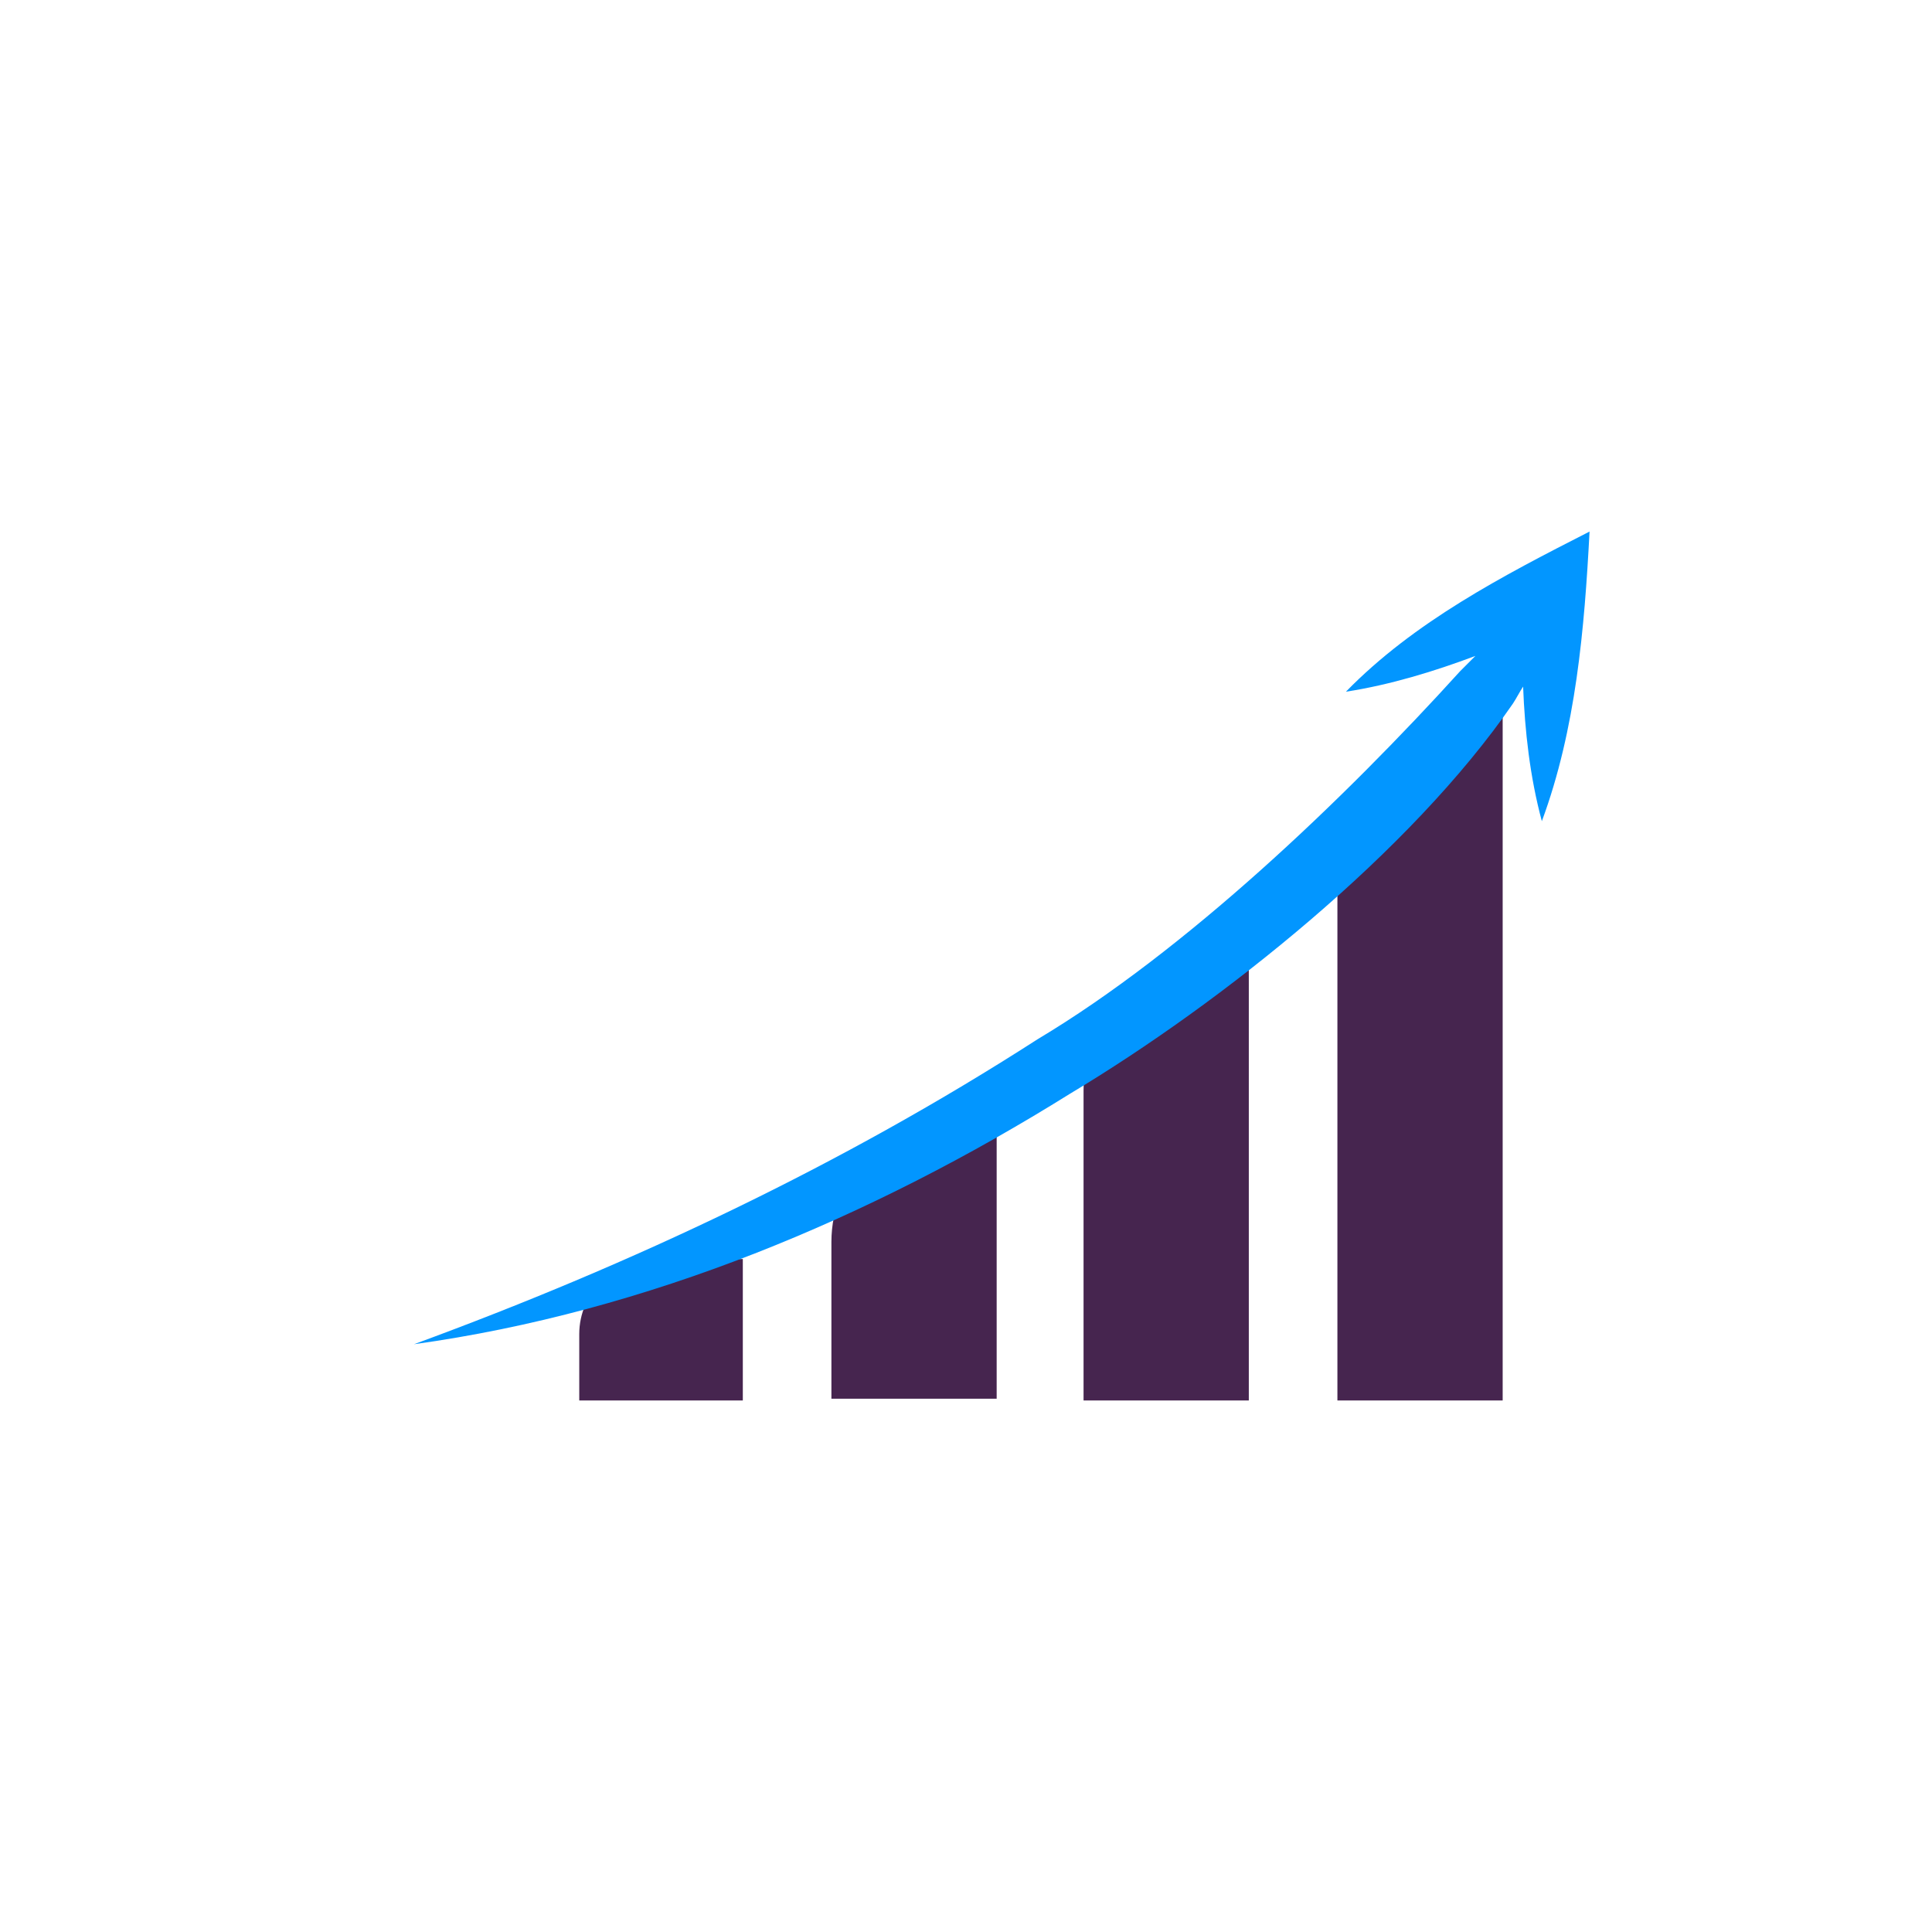
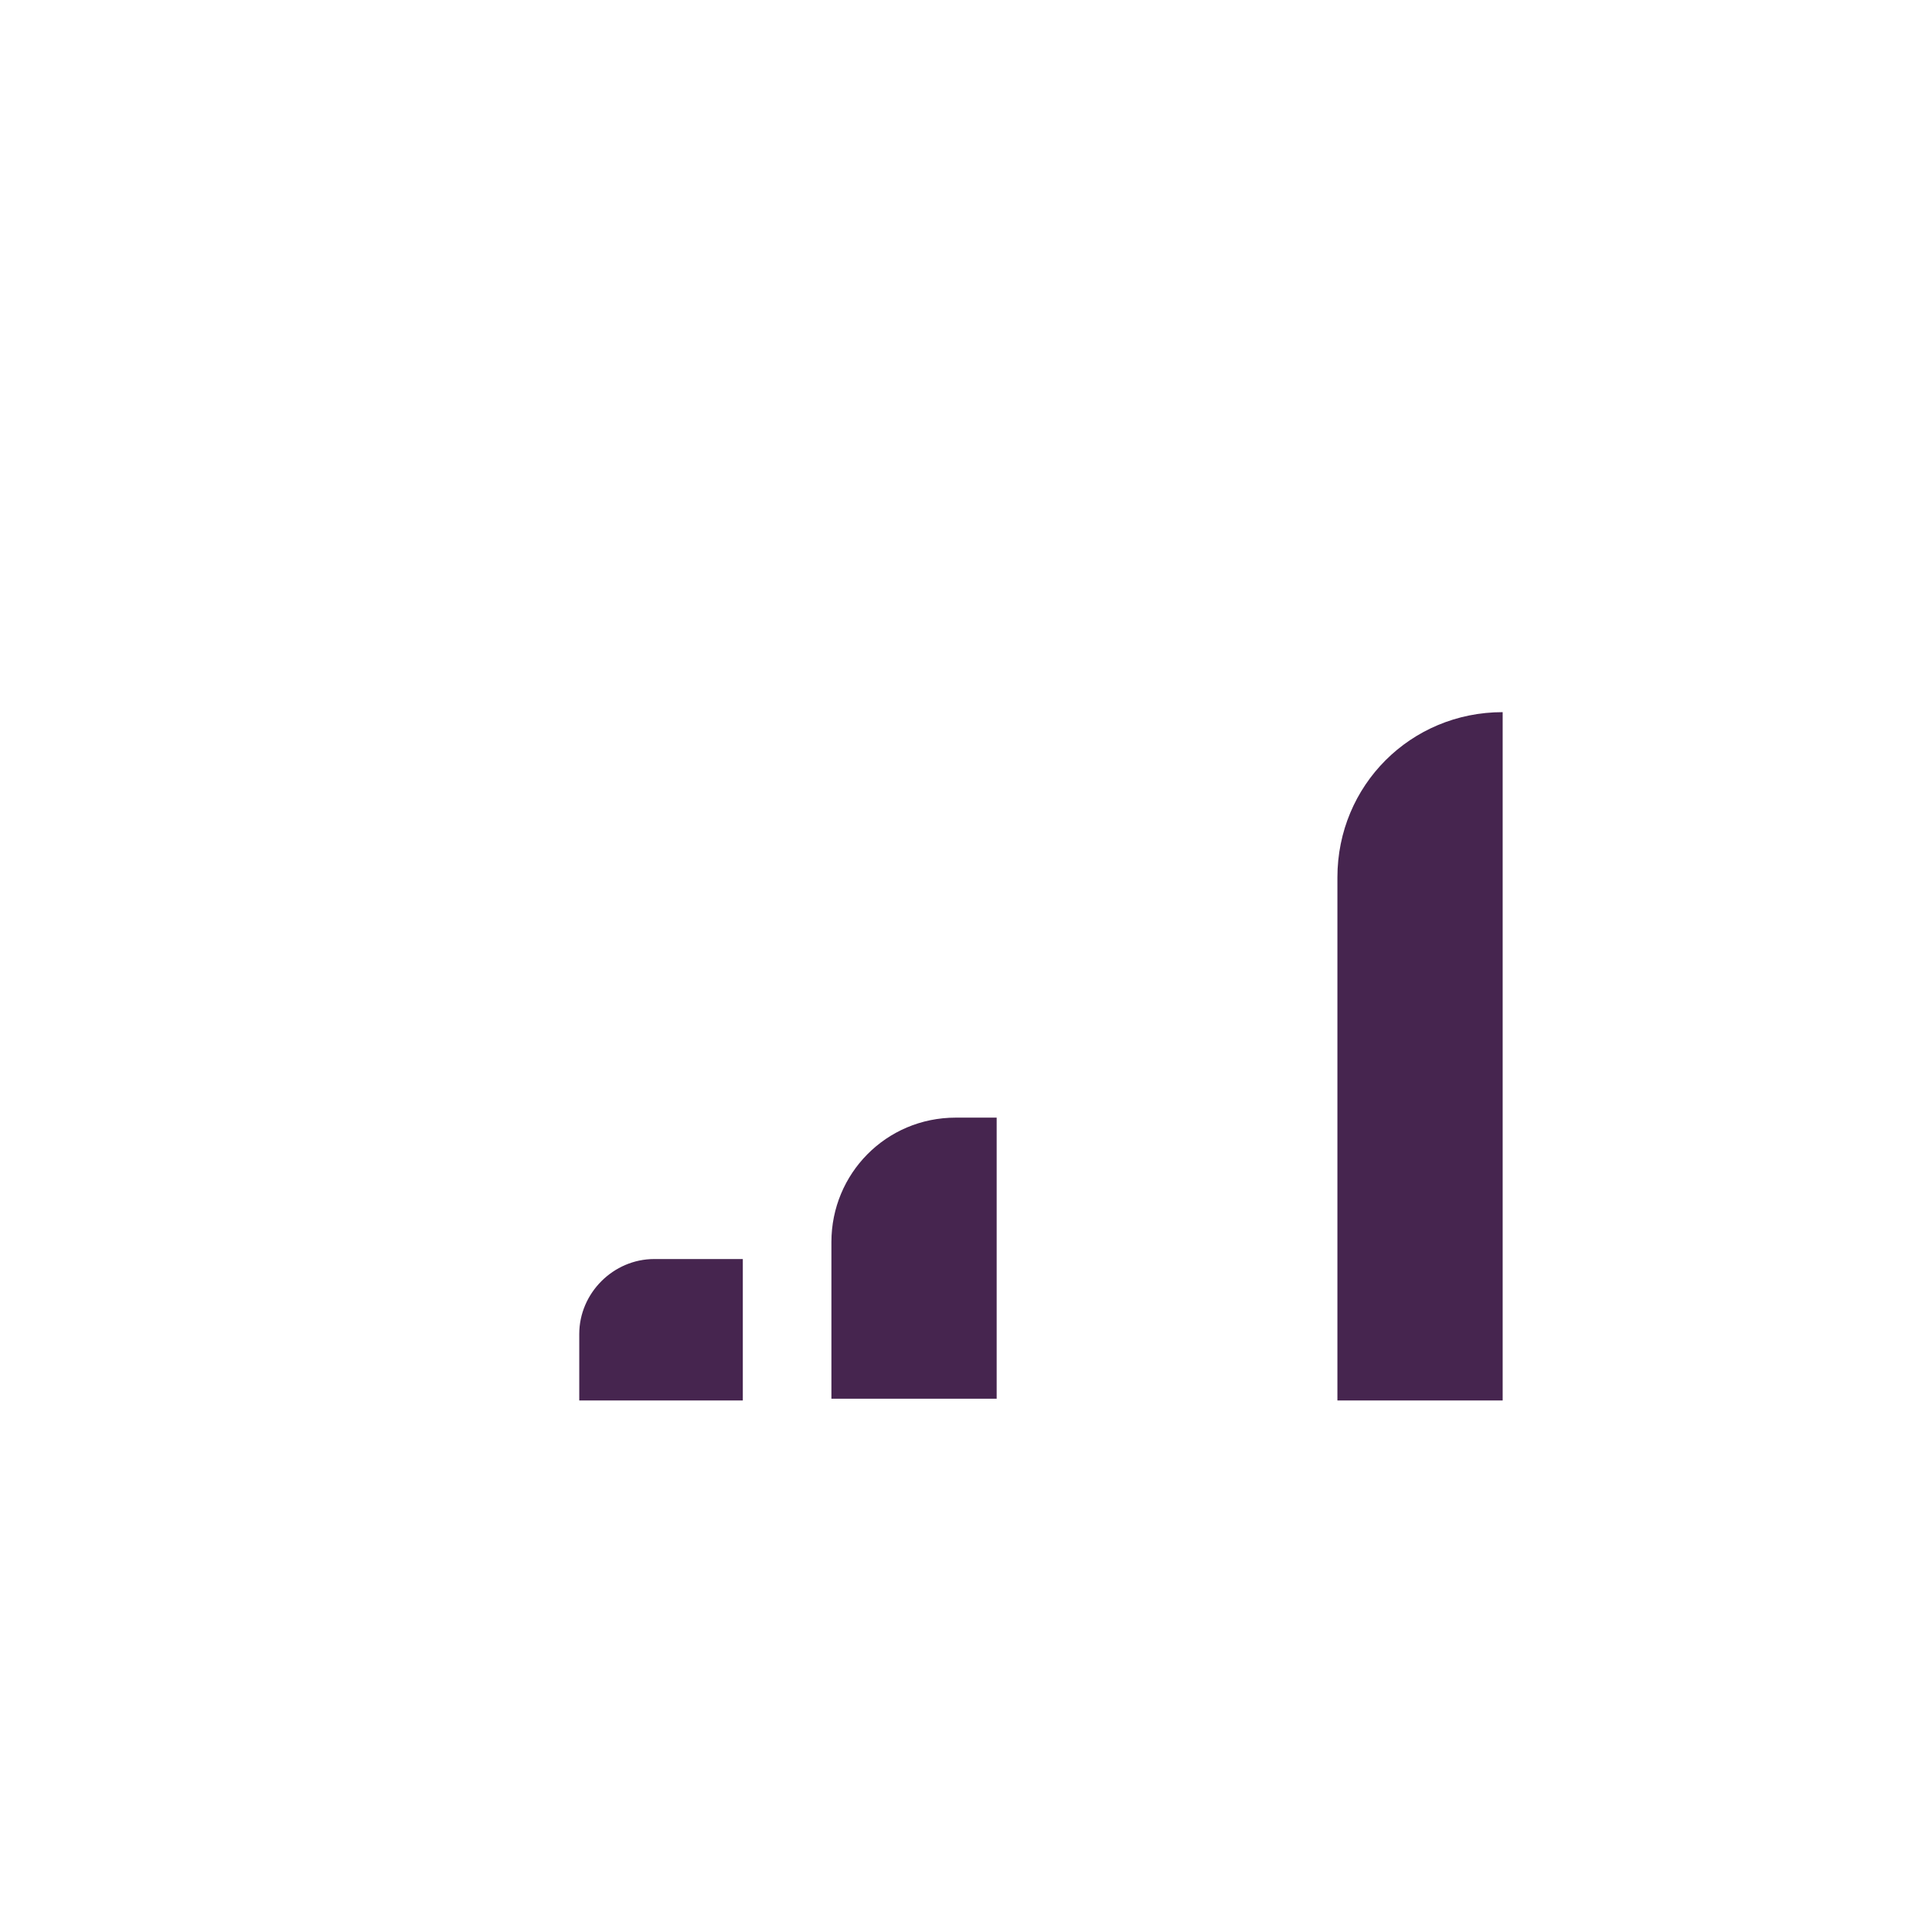
<svg xmlns="http://www.w3.org/2000/svg" version="1.1" id="Laag_1" x="0px" y="0px" viewBox="0 0 113.4 113.4" style="enable-background:new 0 0 113.4 113.4;" xml:space="preserve">
  <style type="text/css">
	.st0{fill:#46254F;}
	.st1{fill:none;stroke:#46254F;stroke-width:3;stroke-miterlimit:10;}
	.st2{fill:#FFFFFF;stroke:#46254F;stroke-width:3;stroke-miterlimit:10;}
	.st3{fill:none;stroke:#46254F;stroke-miterlimit:10;}
	.st4{fill:#34203D;}
	.st5{fill:#2C1C35;}
	.st6{fill:#2D1C35;}
	.st7{fill:#C6724C;}
	.st8{clip-path:url(#SVGID_00000129921580112181229200000005787507405033214889_);}
	.st9{fill:#AF5332;}
	.st10{fill:none;}
	.st11{fill:#51C185;}
	.st12{fill:#E5D2C7;}
	.st13{clip-path:url(#SVGID_00000008147803013671605450000003759642860231668378_);}
	.st14{fill:#F2E5DE;}
	.st15{fill:#3A2445;}
	.st16{clip-path:url(#SVGID_00000020374259374385388480000010434832637262726808_);}
	.st17{fill:#4CE593;}
	.st18{fill:#665270;}
	.st19{clip-path:url(#SVGID_00000114053623296741008600000002505894291205902507_);}
	.st20{clip-path:url(#SVGID_00000163786185838919625640000014650011854201648547_);}
	.st21{fill:#0295FF;}
	.st22{clip-path:url(#SVGID_00000137130413388082515840000009593490876461078187_);}
	.st23{fill:#F2F2F2;}
	.st24{fill:#C3BBC6;}
	.st25{clip-path:url(#SVGID_00000073703756031108984210000000701182980980941194_);}
	.st26{fill:#543D5E;}
	.st27{clip-path:url(#SVGID_00000177456067323684909750000013813329263136404356_);}
	.st28{clip-path:url(#SVGID_00000139985275525623020620000012590291278082304396_);}
	.st29{clip-path:url(#SVGID_00000064337333889692658930000003278486701859716016_);}
	.st30{fill:#C7724C;}
	.st31{clip-path:url(#SVGID_00000126311573871821211670000005243460087397822619_);}
	.st32{fill:#4B4668;}
	.st33{clip-path:url(#SVGID_00000006695999328541117880000018147590604489174460_);}
	.st34{fill:#0296FF;}
	.st35{fill:#C2BAC5;}
	.st36{fill:#F6F6F6;}
	.st37{fill:#45254E;}
	.st38{fill:#F1F1F1;}
	.st39{fill:#C6C6C6;}
	.st40{fill:#A6A0A9;}
	.st41{fill:#371C3D;}
	.st42{fill:#7A6880;}
	.st43{fill:#9D9D9C;}
	.st44{fill:#969099;}
	.st45{fill:#FFFFFF;}
	.st46{fill:none;stroke:#0296FF;stroke-width:3;stroke-miterlimit:10;}
	.st47{fill:#FFFFFF;stroke:#0296FF;stroke-width:3;stroke-miterlimit:10;}
	.st48{fill:#E6E6E6;}
	.st49{clip-path:url(#SVGID_00000090979788380025182320000010393026664571557028_);fill:#0296FF;}
	.st50{clip-path:url(#SVGID_00000006684003342419267920000006636686665585475477_);fill:#0296FF;}
	.st51{clip-path:url(#SVGID_00000041262715976263059460000004699474694335653294_);fill:#0296FF;}
	.st52{clip-path:url(#SVGID_00000176028027285856625260000012407969194090105001_);fill:#0296FF;}
	.st53{clip-path:url(#SVGID_00000112601615765618822180000012767625122042427064_);fill:#0296FF;}
	.st54{clip-path:url(#SVGID_00000108991577192616941680000007598339707954973867_);fill:#0296FF;}
	.st55{clip-path:url(#SVGID_00000143595717680351641350000009758315257680228775_);fill:#0296FF;}
	.st56{clip-path:url(#SVGID_00000099630005907747973740000013351846829007657610_);fill:#0296FF;}
	.st57{clip-path:url(#SVGID_00000132066532710536394200000008548424463475383732_);fill:#0296FF;}
	.st58{clip-path:url(#SVGID_00000014597538798926060750000004407124898067335827_);fill:#0296FF;}
	.st59{clip-path:url(#SVGID_00000039091802352943288340000000441602243544497026_);fill:#0296FF;}
	.st60{clip-path:url(#SVGID_00000062901466477413346330000001753624925431607202_);fill:#0296FF;}
	.st61{fill:#0283E0;}
	.st62{fill:#6A5B6F;}
	.st63{fill:none;stroke:#0296FF;stroke-miterlimit:10;}
	.st64{fill:none;stroke:#46254F;stroke-width:3;stroke-linecap:round;stroke-miterlimit:10;}
	.st65{fill:none;stroke:#0296FF;stroke-width:3;stroke-linecap:round;stroke-miterlimit:10;}
	.st66{fill:#FFFFFF;stroke:#E6E6E6;stroke-miterlimit:10;}
	.st67{fill:none;stroke:#0296FF;stroke-width:2;stroke-linecap:round;stroke-linejoin:round;stroke-miterlimit:10;}
	.st68{fill:none;stroke:#0296FF;stroke-width:2;stroke-linecap:round;stroke-miterlimit:10;}
	.st69{fill:none;stroke:#46254F;stroke-width:2;stroke-linecap:round;stroke-linejoin:round;stroke-miterlimit:10;}
	.st70{fill:none;stroke:#46254F;stroke-width:2;stroke-linecap:round;stroke-miterlimit:10;}
	.st71{fill:#E6E6E6;stroke:#0296FF;stroke-miterlimit:10;}
	.st72{fill:#E6E6E6;stroke:#46254F;stroke-miterlimit:10;}
	.st73{fill:#0296FF;stroke:#E6E6E6;stroke-miterlimit:10;}
	.st74{fill:#46254F;stroke:#E6E6E6;stroke-miterlimit:10;}
	.st75{clip-path:url(#SVGID_00000065771846106925140680000005323836920517950910_);fill:#E6E6E6;}
	.st76{clip-path:url(#SVGID_00000157987160888658823320000008436117626304711836_);fill:#E6E6E6;}
	.st77{clip-path:url(#SVGID_00000049179416213538647230000016153732886739899799_);fill:#E6E6E6;}
	.st78{clip-path:url(#SVGID_00000023970619390102099100000017007156401678733752_);fill:#E6E6E6;}
	.st79{clip-path:url(#SVGID_00000102504597053148995770000004797106315102907062_);fill:#E6E6E6;}
	.st80{clip-path:url(#SVGID_00000132051720313878775540000006896918214885677749_);fill:#E6E6E6;}
	.st81{clip-path:url(#SVGID_00000082336198656902509200000016946283753183425420_);fill:#E6E6E6;}
	.st82{clip-path:url(#SVGID_00000097470605102213286300000000600071348317754044_);fill:#E6E6E6;}
	.st83{clip-path:url(#SVGID_00000151542074023046297420000007511571807484632506_);fill:#E6E6E6;}
	.st84{clip-path:url(#SVGID_00000177469741519489736650000014910261625524621731_);fill:#E6E6E6;}
	.st85{clip-path:url(#SVGID_00000065056685812177902810000000398920388696016789_);fill:#0296FF;}
	.st86{clip-path:url(#SVGID_00000080918950912224825780000002365947355061496232_);fill:#0296FF;}
	.st87{fill:none;stroke:#0296FF;stroke-width:4;stroke-miterlimit:10;}
	.st88{fill:none;stroke:#46254F;stroke-width:4;stroke-miterlimit:10;}
	.st89{opacity:0.68;fill:#46254F;}
	.st90{clip-path:url(#SVGID_00000079470407660484288570000016700834645511961227_);}
	.st91{clip-path:url(#SVGID_00000056424534345170446040000002987684864356596911_);}
	.st92{clip-path:url(#SVGID_00000098185271742367950580000001777526017739846044_);}
	.st93{clip-path:url(#SVGID_00000085956327712736166120000014300476187545840317_);}
	.st94{clip-path:url(#SVGID_00000092417231431707863030000002847076296978525859_);}
	.st95{clip-path:url(#SVGID_00000128465820975529766570000012329831072720412823_);}
	.st96{fill:none;stroke:#FFFFFF;stroke-width:0.8;stroke-miterlimit:10;}
	.st97{clip-path:url(#SVGID_00000031199058035154805340000013921556117448606879_);}
	.st98{clip-path:url(#SVGID_00000045608025198156949690000014012323050646828687_);}
	.st99{clip-path:url(#SVGID_00000142872500355369798180000008697916133449799065_);fill:#0296FF;}
	.st100{clip-path:url(#SVGID_00000119105390303436194340000008797934497140732551_);fill:#46254F;}
	.st101{clip-path:url(#SVGID_00000172413346427920576540000001844432686962791570_);fill:#0296FF;}
	.st102{fill:none;stroke:#E6E6E6;stroke-miterlimit:10;}
	.st103{clip-path:url(#SVGID_00000112634943194436405210000012118730027861703043_);fill:#46254F;}
	.st104{clip-path:url(#SVGID_00000152969121336566349010000012540145204242400191_);fill:#0296FF;}
	.st105{clip-path:url(#SVGID_00000116212934211526562080000004208141639224303277_);fill:#0296FF;}
	.st106{clip-path:url(#SVGID_00000124865502286343932260000008749375569895638943_);fill:#46254F;}
	.st107{clip-path:url(#SVGID_00000155836667467792373710000010562961582142270607_);fill:#46254F;}
	.st108{clip-path:url(#SVGID_00000169541237649563271460000000518864283099124892_);fill:#46254F;}
	.st109{clip-path:url(#SVGID_00000045578415709719492820000002348064400858084511_);fill:#0296FF;}
	.st110{clip-path:url(#SVGID_00000091712608471063660000000017420629370067928452_);fill:#0296FF;}
	.st111{clip-path:url(#SVGID_00000182500886680270420760000001596132263205722030_);fill:#46254F;}
	.st112{clip-path:url(#SVGID_00000049198232313361004390000006828967181133382288_);fill:#46254F;}
	.st113{clip-path:url(#SVGID_00000117649191628561232350000005497460492076558208_);fill:#0296FF;}
	.st114{clip-path:url(#SVGID_00000083773192517929958840000011132943276225759673_);fill:#0296FF;}
	.st115{clip-path:url(#SVGID_00000148631855696550346620000012212673084661250740_);fill:#46254F;}
	.st116{clip-path:url(#SVGID_00000057845629252442409460000003706375369604247205_);fill:#7A6880;}
	.st117{clip-path:url(#SVGID_00000129195276246188599490000001360920309112353187_);fill:#46254F;}
	.st118{clip-path:url(#SVGID_00000093155533378571652350000016269564536362531257_);fill:#0296FF;}
	.st119{clip-path:url(#SVGID_00000167393501909147301660000010326945711553827981_);fill:#7A6880;}
	.st120{clip-path:url(#SVGID_00000155107697223204855980000010056121373580275588_);fill:#371C3D;}
	.st121{clip-path:url(#SVGID_00000032649138407951757990000007150766668214325916_);fill:#46254F;}
	.st122{fill:#7A6880;stroke:#46254F;stroke-miterlimit:10;}
	.st123{fill:#FAA90E;stroke:#46254F;stroke-miterlimit:10;}
	.st124{fill:#51C185;stroke:#46254F;stroke-miterlimit:10;}
	.st125{fill:#0295FF;stroke:#46254F;stroke-miterlimit:10;}
	.st126{fill:#D0C9D3;}
	.st127{fill:#6E5E74;}
	.st128{fill:#FF0357;}
	.st129{fill:#C41E4D;}
	.st130{fill:#897E8F;}
	.st131{clip-path:url(#SVGID_00000169531583587284870000000009763762574328121261_);fill:#0296FF;}
	.st132{clip-path:url(#SVGID_00000016786466910014718640000004784153763828199052_);fill:#8CC63F;}
	.st133{clip-path:url(#SVGID_00000047754977236831550000000013446662505809416607_);fill:#0071BC;}
	.st134{clip-path:url(#SVGID_00000157299682172768724130000013432874545285230781_);fill:#FBB03B;}
	.st135{opacity:0.34;fill:#F1F1F1;}
	.st136{fill:none;stroke:#7A6880;stroke-width:8;stroke-miterlimit:10;}
	.st137{fill:#E5D9EB;}
	.st138{fill:#FFFFFF;stroke:#46254F;stroke-miterlimit:10;}
	.st139{fill:#FFFFFF;stroke:#0296FF;stroke-miterlimit:10;}
	.st140{clip-path:url(#SVGID_00000147909729238485984080000013471282373674910358_);}
	.st141{clip-path:url(#SVGID_00000181082073221426456770000001886945440733352082_);}
	.st142{clip-path:url(#SVGID_00000005982769860514703630000006138449111422984601_);}
	.st143{clip-path:url(#SVGID_00000089533813932760860540000006210578602143008936_);}
	.st144{clip-path:url(#SVGID_00000122681880926658285390000007819007347819278005_);}
	.st145{clip-path:url(#SVGID_00000121279182803448139740000017621249641133013384_);}
	.st146{fill:none;stroke:#46254F;stroke-width:1.4;stroke-miterlimit:10;}
	.st147{fill:none;stroke:#0296FF;stroke-width:1.4;stroke-miterlimit:10;}
	.st148{fill:#FAA90E;}
	.st149{clip-path:url(#SVGID_00000177463497076277438150000013355921713552679557_);}
	.st150{clip-path:url(#SVGID_00000034807363461595386700000004067840319001238707_);}
	.st151{clip-path:url(#SVGID_00000135674584752493750490000014465141598165897890_);}
	.st152{clip-path:url(#SVGID_00000079470278045188222010000005338993162109111971_);}
	.st153{clip-path:url(#SVGID_00000003821754519800423680000018320284812551876233_);}
	.st154{clip-path:url(#SVGID_00000075861474081230440150000009225380458031015053_);}
	.st155{clip-path:url(#SVGID_00000044176342866787864690000001494063858806322605_);}
	.st156{clip-path:url(#SVGID_00000139997112103557159330000005111091622466517394_);}
	.st157{clip-path:url(#SVGID_00000134235180619710493230000014136271357293735859_);}
	.st158{clip-path:url(#SVGID_00000037663835350012169330000000025109866250793130_);}
	.st159{clip-path:url(#SVGID_00000038395038929905571520000015971295074604767128_);}
	.st160{clip-path:url(#SVGID_00000096019069982213173970000009157572085275669176_);}
	.st161{clip-path:url(#SVGID_00000135660593901907449070000012870863882131845298_);}
	.st162{clip-path:url(#SVGID_00000075135605705198899690000000807207625879970224_);}
	.st163{clip-path:url(#SVGID_00000168805832318610575520000006716469684628546959_);}
	.st164{clip-path:url(#SVGID_00000158744930613529938170000004150891747436235947_);}
	.st165{clip-path:url(#SVGID_00000136412208016263224540000009504074294970499508_);}
	.st166{clip-path:url(#SVGID_00000068643652585527600930000014915290419625652659_);}
	.st167{clip-path:url(#SVGID_00000164513421952024197510000011749248698457083551_);}
	.st168{clip-path:url(#SVGID_00000136371600797374568600000000363576871187510942_);}
	.st169{clip-path:url(#SVGID_00000003820259339164821800000013238223351943796881_);}
	.st170{clip-path:url(#SVGID_00000119092049840758353970000001649772387255232703_);}
	.st171{clip-path:url(#SVGID_00000021807701565308292280000002637425858727393170_);}
	.st172{clip-path:url(#SVGID_00000154399431260399060610000013157184424862518915_);}
	.st173{clip-path:url(#SVGID_00000054248461134589835960000018036316759610056623_);}
	.st174{clip-path:url(#SVGID_00000167383799045536680200000015674213483060903827_);}
	.st175{clip-path:url(#SVGID_00000127735198524870369140000003877061399469751484_);}
	.st176{clip-path:url(#SVGID_00000053532980913189470620000013330831114859378834_);}
	.st177{clip-path:url(#SVGID_00000160184167751299630430000009807348961891101601_);}
	.st178{clip-path:url(#SVGID_00000049211474602665183210000017659432055686142605_);}
	.st179{clip-path:url(#SVGID_00000045605009985438879700000003705178341137299872_);}
	.st180{clip-path:url(#SVGID_00000006670246978145255180000007131947507552186782_);}
	.st181{clip-path:url(#SVGID_00000024717895076740844310000006315534923584798374_);}
	.st182{clip-path:url(#SVGID_00000146501162581023263120000014177412271510309036_);}
	.st183{clip-path:url(#SVGID_00000011020874234774606020000005002773859963722415_);}
	.st184{clip-path:url(#SVGID_00000136383868919650763750000003918499236589423295_);}
	.st185{clip-path:url(#SVGID_00000162312407862972577520000004285186947120044452_);}
	.st186{clip-path:url(#SVGID_00000011734892693400567200000007416917758225482127_);}
	.st187{clip-path:url(#SVGID_00000085250913260457147960000006802384653820939195_);}
	.st188{clip-path:url(#SVGID_00000139975025152888645430000012628545440369249442_);}
	.st189{clip-path:url(#SVGID_00000142857087813847588090000003698599278683493520_);}
	.st190{clip-path:url(#SVGID_00000134964385302401286980000000084703197228759170_);}
	.st191{clip-path:url(#SVGID_00000174591629798327275590000002010777663220742591_);}
	.st192{clip-path:url(#SVGID_00000139251950948521639220000008485706894025374112_);}
	.st193{clip-path:url(#SVGID_00000124132478241466134300000006204178216447322539_);}
	.st194{clip-path:url(#SVGID_00000058588375726581758980000006522523841288027580_);}
	.st195{clip-path:url(#SVGID_00000134957805353289309940000007705272211441192111_);}
	.st196{clip-path:url(#SVGID_00000114769505987202516860000011405039349757415099_);}
	.st197{clip-path:url(#SVGID_00000157292312255167544350000002654457094795275190_);}
	.st198{clip-path:url(#SVGID_00000147930741068005579680000007454351686208774819_);}
	.st199{clip-path:url(#SVGID_00000020377610021074212760000008908455873547786150_);}
	.st200{clip-path:url(#SVGID_00000163055632585853174620000013252670864305402272_);}
	.st201{clip-path:url(#SVGID_00000106146425751321566530000012491826368091984792_);}
	.st202{clip-path:url(#SVGID_00000010276325934024437870000005302892364574184833_);}
	.st203{clip-path:url(#SVGID_00000109742989991941191770000011490017715892773256_);}
	.st204{clip-path:url(#SVGID_00000181809622187576114410000004577742951817402004_);}
	.st205{clip-path:url(#SVGID_00000168827098798767854360000001979975602429769655_);}
	.st206{clip-path:url(#SVGID_00000026884682479677022160000002034256945472956583_);}
	.st207{clip-path:url(#SVGID_00000139252244019487457280000001275205392448463767_);}
	.st208{clip-path:url(#SVGID_00000087393353289637326390000001996479421853389467_);}
	.st209{fill:none;stroke:#371C3D;stroke-width:3;stroke-miterlimit:10;}
	.st210{clip-path:url(#SVGID_00000129922549623033226530000016240459084778992557_);}
	.st211{clip-path:url(#SVGID_00000065057732212538534760000005338585442306628028_);}
	.st212{clip-path:url(#SVGID_00000108285600091360027630000014752059482800270527_);}
	.st213{clip-path:url(#SVGID_00000038409192999768448720000013963634428185679797_);}
	.st214{clip-path:url(#SVGID_00000137822323927660502010000016535692841269906857_);}
	.st215{clip-path:url(#SVGID_00000121267980015984428270000009323030518091409564_);}
	.st216{clip-path:url(#SVGID_00000139255085769108508010000017690040627215440826_);}
	.st217{clip-path:url(#SVGID_00000051380820215181627820000009337994534320963220_);}
	.st218{clip-path:url(#SVGID_00000179625084215619128220000003998804046222190469_);}
	.st219{clip-path:url(#SVGID_00000049217727100730699380000011197203943449766067_);}
	.st220{clip-path:url(#SVGID_00000014606950607216074160000001873677839650645414_);}
	.st221{clip-path:url(#SVGID_00000139252185595772858930000012095203634017821094_);}
	.st222{fill:none;stroke:#0283E0;stroke-width:3;stroke-miterlimit:10;}
	.st223{clip-path:url(#SVGID_00000041254564608737820690000003841953730100402309_);}
	.st224{clip-path:url(#SVGID_00000005224360182053661110000004773685670519396029_);}
	.st225{clip-path:url(#SVGID_00000057828507998556841630000000414886119961744269_);}
	.st226{clip-path:url(#SVGID_00000021097749148352225560000009396991133467026571_);}
	.st227{clip-path:url(#SVGID_00000164485323416601575520000004151526220099373223_);}
	.st228{clip-path:url(#SVGID_00000116942483593209549120000001272470550497031867_);}
	.st229{clip-path:url(#SVGID_00000108299659391160007640000002585742711978278839_);}
	.st230{clip-path:url(#SVGID_00000152234446080246786030000000071097861128712118_);}
	.st231{clip-path:url(#SVGID_00000123399558317387257790000003091863216783562904_);}
	.st232{clip-path:url(#SVGID_00000051380501305093092240000004065111730386579335_);}
	.st233{clip-path:url(#SVGID_00000089572304741656353710000014180902132801469603_);}
	.st234{clip-path:url(#SVGID_00000127757425977868703740000013472468872590813620_);}
	.st235{clip-path:url(#SVGID_00000142172371143587334980000001282890873516399277_);}
	.st236{clip-path:url(#SVGID_00000101063262276650649930000017991486280472611211_);}
	.st237{clip-path:url(#SVGID_00000163782264753593712820000014415141118932197260_);}
	.st238{clip-path:url(#SVGID_00000060717188503454334500000012865596648863095215_);}
	.st239{clip-path:url(#SVGID_00000161593910439880302640000012800839771752081070_);}
	.st240{clip-path:url(#SVGID_00000155104272138966517730000006529412191854144935_);}
	.st241{clip-path:url(#SVGID_00000114753420467384996970000010799589146905173684_);}
	.st242{clip-path:url(#SVGID_00000066502745605094807340000018092439462584838291_);}
	.st243{clip-path:url(#SVGID_00000039096270861772153260000000646853780789470356_);}
	.st244{clip-path:url(#SVGID_00000110455660101300598180000006952211016469287844_);}
	.st245{clip-path:url(#SVGID_00000054259721082888641740000017482640025138179007_);}
	.st246{clip-path:url(#SVGID_00000073712280358012902000000001975233258946356664_);}
	.st247{clip-path:url(#SVGID_00000140003938506257014410000014215797592637115795_);}
	.st248{clip-path:url(#SVGID_00000014607201185259973220000003127245535675568025_);}
	.st249{clip-path:url(#SVGID_00000127046061242195287020000015833280149146315962_);}
	.st250{clip-path:url(#SVGID_00000078764382573159017950000007753487912466919854_);fill:#51C185;}
	.st251{clip-path:url(#SVGID_00000075846414264347383670000003692709865013941676_);}
	.st252{clip-path:url(#SVGID_00000080909820102676837050000006056216975692105146_);}
	.st253{clip-path:url(#SVGID_00000096036814012585980160000010112547596110790583_);}
	.st254{clip-path:url(#SVGID_00000160903457964732191630000013471893507803901622_);}
	.st255{clip-path:url(#SVGID_00000163071282671595726280000003550266505831763636_);}
	.st256{clip-path:url(#SVGID_00000179618702380036572260000012415931016757876381_);}
	.st257{clip-path:url(#SVGID_00000030470079604304976820000006274692200478737556_);}
	.st258{clip-path:url(#SVGID_00000145761527692683553090000000756360153717281191_);}
	.st259{clip-path:url(#SVGID_00000047041383789611758560000015401924918858605450_);}
	.st260{clip-path:url(#SVGID_00000166672306242525408030000013292766855533286036_);}
	.st261{clip-path:url(#SVGID_00000137827150829207695620000000280780965410075289_);}
	.st262{clip-path:url(#SVGID_00000154421172566742666670000001329070283450226860_);}
	.st263{fill:#E6007E;}
	.st264{fill:#A75D43;}
	.st265{fill:url(#man_1_Orginal_1-4_00000081625888533886973130000002875962703482600344_);}
	.st266{fill:#8A7E91;}
	.st267{clip-path:url(#SVGID_00000016768906079116496790000002041963313247167407_);}
	.st268{clip-path:url(#SVGID_00000026874793159195752330000000640352112712605362_);}
	.st269{fill:#9D90A3;}
	.st270{clip-path:url(#SVGID_00000178197739926712797030000012175252941616595870_);}
	.st271{clip-path:url(#SVGID_00000070102330275203359660000012771869933276051359_);}
	.st272{clip-path:url(#SVGID_00000026155479519521596670000009041092043496422785_);}
	.st273{clip-path:url(#SVGID_00000120524187619475634610000008362010780946679689_);}
	.st274{clip-path:url(#SVGID_00000101085624429430774060000004902564814077109646_);}
	.st275{clip-path:url(#SVGID_00000160877500562052369250000007320673327592398523_);}
	.st276{clip-path:url(#SVGID_00000162343128973065207870000008791532956400014222_);}
	.st277{clip-path:url(#SVGID_00000093880175491918710220000014346965464017192120_);}
	.st278{clip-path:url(#SVGID_00000090980043489716589750000017791752975353451680_);}
	.st279{clip-path:url(#SVGID_00000107569367838573963380000004366166747544033414_);}
	.st280{clip-path:url(#SVGID_00000138558781479960061560000013444505611135771817_);}
	.st281{clip-path:url(#SVGID_00000140732511556207679010000017585948998430603657_);}
	.st282{clip-path:url(#SVGID_00000165214021286047534840000002150814855190270090_);}
	.st283{clip-path:url(#SVGID_00000079483544217361476400000013544960329737240226_);}
	.st284{clip-path:url(#SVGID_00000138552335629161213130000009444011566630363299_);}
	.st285{clip-path:url(#SVGID_00000138572231435776169530000004408842129858228659_);}
	.st286{clip-path:url(#SVGID_00000109714640349626938310000011600879152095420566_);}
	.st287{clip-path:url(#SVGID_00000145779529056915886260000002330710012864011950_);}
	.st288{clip-path:url(#SVGID_00000114048598538060960800000016312155622160478856_);}
	.st289{clip-path:url(#SVGID_00000127728069829461944220000018121243651564942733_);}
	.st290{clip-path:url(#SVGID_00000154409956469457563380000010443725986626558352_);}
	.st291{clip-path:url(#SVGID_00000090279860007330410470000013264520740325513404_);}
	.st292{clip-path:url(#SVGID_00000176007327684962983230000000296104501220577471_);}
	.st293{clip-path:url(#SVGID_00000155121820209455793340000018322580537404353954_);}
	.st294{clip-path:url(#SVGID_00000044873505163085715740000015790452236116367791_);}
	.st295{clip-path:url(#SVGID_00000075125665423285102160000000328095453843414462_);}
	.st296{clip-path:url(#SVGID_00000168095096640180565740000003501613949685677714_);}
	.st297{clip-path:url(#SVGID_00000117653957901143892640000006011070399138076295_);}
	.st298{clip-path:url(#SVGID_00000099636862196504732560000017638448649152842174_);}
	.st299{clip-path:url(#SVGID_00000017476376306624924460000006377560682040870069_);}
	.st300{clip-path:url(#SVGID_00000163072035774516659420000010517673071483702420_);}
	.st301{clip-path:url(#SVGID_00000068673286480511969980000010203500499704791190_);}
	.st302{clip-path:url(#SVGID_00000136406063006713361470000009367135774507586993_);}
	.st303{clip-path:url(#SVGID_00000005265948853516900390000004972475187097181614_);}
	.st304{clip-path:url(#SVGID_00000038409852716566131610000007641307399896033186_);}
	.st305{clip-path:url(#SVGID_00000090296053691056733310000000319569558671578507_);}
	.st306{clip-path:url(#SVGID_00000180350298859503537160000011440314958361792675_);}
	.st307{clip-path:url(#SVGID_00000005260389414893556480000005405751227249230265_);}
	.st308{clip-path:url(#SVGID_00000162321170261321628810000004093274052442344617_);}
	.st309{clip-path:url(#SVGID_00000006689466847390737860000013903252499207713971_);}
	.st310{clip-path:url(#SVGID_00000074436936513962270080000010975868515968086427_);}
	.st311{clip-path:url(#SVGID_00000165955015672944237350000017601325253976285826_);}
	.st312{clip-path:url(#SVGID_00000142173197968508574180000007979575749851352732_);}
	.st313{clip-path:url(#SVGID_00000111901491805381563460000011559894134110784929_);}
	.st314{clip-path:url(#SVGID_00000139995284093555486400000004831472926312685982_);}
	.st315{clip-path:url(#SVGID_00000057832200606780943700000007568183168032457901_);}
	.st316{clip-path:url(#SVGID_00000183952513153014920710000014103216260591891647_);}
	.st317{clip-path:url(#SVGID_00000143593615832000047930000006183458570425856409_);}
	.st318{clip-path:url(#SVGID_00000005233247632556211240000014844493300745197707_);}
	.st319{clip-path:url(#SVGID_00000075132764377421003400000006583478854907726264_);}
	.st320{clip-path:url(#SVGID_00000170279249385782455620000008970462702973431699_);}
	.st321{clip-path:url(#SVGID_00000059282092089846092040000006240494495816827566_);}
	.st322{clip-path:url(#SVGID_00000181054255892913928970000010246272611714751137_);}
	.st323{clip-path:url(#SVGID_00000124854572877672306510000017080248456279137420_);}
	.st324{clip-path:url(#SVGID_00000153706581793726167060000009092589197211318934_);}
	.st325{clip-path:url(#SVGID_00000068636453969067189670000014208310426026604944_);}
	.st326{clip-path:url(#SVGID_00000036212624796906844340000003167179014732039063_);}
	.st327{clip-path:url(#SVGID_00000059283230155664526040000000253541715196390532_);}
	.st328{clip-path:url(#SVGID_00000055689707499787407340000007206935383959658912_);}
	.st329{clip-path:url(#SVGID_00000113324423609662625340000010409873796755673261_);}
	.st330{clip-path:url(#SVGID_00000076600527931758982090000002282268758676734892_);}
	.st331{clip-path:url(#SVGID_00000181061855531473305590000004561036391125307785_);}
	.st332{clip-path:url(#SVGID_00000052807220039808620530000011375144833704474029_);}
	.st333{clip-path:url(#SVGID_00000159465330601341980420000000935139852602566578_);}
	.st334{clip-path:url(#SVGID_00000098185654855826681150000006934942009288498314_);}
	.st335{clip-path:url(#SVGID_00000017476892167483978160000015145830244709240233_);}
	.st336{clip-path:url(#SVGID_00000083791707614667439680000017548030706767891135_);}
	.st337{clip-path:url(#SVGID_00000087412701532326930880000012681846088549482425_);}
	.st338{clip-path:url(#SVGID_00000106148739649780852260000012797351128639589309_);}
	.st339{clip-path:url(#SVGID_00000169534121202474831130000005859884522973668025_);}
	.st340{clip-path:url(#SVGID_00000029024374753579585990000008030233124776596362_);}
	.st341{clip-path:url(#SVGID_00000067235999142750275300000000217084204432170417_);}
	.st342{clip-path:url(#SVGID_00000162317025231306635600000000700462775723839162_);}
	.st343{clip-path:url(#SVGID_00000176022523817482860860000004883903274916623492_);}
	.st344{clip-path:url(#SVGID_00000047770097718387956190000014568592483590737817_);}
	.st345{clip-path:url(#SVGID_00000086654724217811944840000004793371156391284118_);}
	.st346{clip-path:url(#SVGID_00000051346457577106756560000002294958229946292392_);}
	.st347{clip-path:url(#SVGID_00000121278763919768912810000001500944829758417846_);}
	.st348{clip-path:url(#SVGID_00000124857791821440429760000008743677982857432460_);}
	.st349{clip-path:url(#SVGID_00000178927146428483276820000001178362536436645786_);}
	.st350{clip-path:url(#SVGID_00000103255247529894693470000015568036290746223521_);}
	.st351{clip-path:url(#SVGID_00000169519612451821142740000013459231029403787711_);}
	.st352{clip-path:url(#SVGID_00000089558993078751343980000005603296614897330078_);}
	.st353{fill:#2D2E83;stroke:#FFFFFF;stroke-width:2;stroke-linecap:round;stroke-linejoin:round;stroke-miterlimit:10;}
	.st354{clip-path:url(#SVGID_00000168834791716355641140000018298064460316829570_);}
	.st355{clip-path:url(#SVGID_00000172431573296559618600000002733517982576898477_);}
	.st356{clip-path:url(#SVGID_00000010303782607688681520000017339490303849521843_);}
	.st357{clip-path:url(#SVGID_00000041268293004974332720000016075169917647486600_);}
	.st358{clip-path:url(#SVGID_00000131332425395611733570000001163074667123126422_);}
	.st359{clip-path:url(#SVGID_00000052826630657624034910000014367781234384497567_);}
	.st360{clip-path:url(#SVGID_00000067941305777040766200000002894204957619073691_);}
	.st361{clip-path:url(#SVGID_00000106867870369944891780000011896345339261560463_);}
	.st362{clip-path:url(#SVGID_00000047764659872146324590000002910463744878149278_);}
	.st363{clip-path:url(#SVGID_00000102514695707922316200000017925837431961492104_);}
	.st364{clip-path:url(#SVGID_00000154397038366510617010000007014648132455228309_);}
	.st365{clip-path:url(#SVGID_00000176027531640777933090000010548904957684730788_);}
	.st366{clip-path:url(#SVGID_00000098200481768868999250000016027521562044368565_);}
	.st367{clip-path:url(#SVGID_00000018929052146442391860000011698929884025121667_);}
	.st368{clip-path:url(#SVGID_00000085947950075313385530000009750503074648755609_);}
	.st369{clip-path:url(#SVGID_00000119109264210859382660000012529580485523819412_);}
	.st370{clip-path:url(#SVGID_00000126314339208023048850000002350897596072112294_);}
	.st371{clip-path:url(#SVGID_00000105411604940637158380000015385824723247717271_);}
	.st372{clip-path:url(#SVGID_00000129911210738916981120000016388590369414238104_);}
	.st373{clip-path:url(#SVGID_00000111180498431553386780000002409273566509467797_);}
	.st374{clip-path:url(#SVGID_00000024003004425679440850000002601977460413659828_);}
	.st375{clip-path:url(#SVGID_00000117655583979920199000000008238405881462410114_);}
	.st376{clip-path:url(#SVGID_00000108990312804380001950000007930857702136628125_);}
	.st377{clip-path:url(#SVGID_00000028295170399980158780000015371671320772275361_);}
	.st378{clip-path:url(#SVGID_00000021834259925434647740000016505397776119718071_);}
	.st379{clip-path:url(#SVGID_00000027602145640152057370000001740539206414890143_);}
	.st380{clip-path:url(#SVGID_00000008871989345582350680000006473601111627177882_);}
	.st381{clip-path:url(#SVGID_00000024695896303141217980000015270585856528243130_);}
	.st382{clip-path:url(#SVGID_00000042729431344766282320000015464326156883840668_);}
	.st383{clip-path:url(#SVGID_00000037679694556031724880000012882705130105781396_);}
	.st384{clip-path:url(#SVGID_00000012468029309492632900000010221569199444894882_);}
	.st385{clip-path:url(#SVGID_00000039837085135862566650000003500794355903385262_);}
	.st386{clip-path:url(#SVGID_00000114075104973460410770000002735318498167844231_);}
	.st387{clip-path:url(#SVGID_00000106843877821659938650000004561539696324928695_);}
	.st388{clip-path:url(#SVGID_00000140713238671916758170000007850023433303903629_);}
	.st389{clip-path:url(#SVGID_00000136389786396931900820000001153335258086192281_);}
	.st390{clip-path:url(#SVGID_00000072980486905474137600000009662384199777721741_);}
	.st391{clip-path:url(#SVGID_00000137843313255273467430000002075621175971468964_);}
	.st392{clip-path:url(#SVGID_00000132051690939072243410000015192049087650024115_);}
	.st393{clip-path:url(#SVGID_00000150823637922942017010000014134445435091983021_);}
	.st394{fill:none;stroke:#0296FF;stroke-linecap:round;stroke-linejoin:round;stroke-miterlimit:10;}
	.st395{clip-path:url(#SVGID_00000176748922666306531650000000786171294315786939_);}
	.st396{clip-path:url(#SVGID_00000003096682697187113150000007704927794159429038_);}
	.st397{clip-path:url(#SVGID_00000138536675432251892790000002342219993074186381_);}
	.st398{clip-path:url(#SVGID_00000085928869489300470740000003142608907248954527_);}
	.st399{clip-path:url(#SVGID_00000037653252001311245830000002952414006917528721_);}
	.st400{clip-path:url(#SVGID_00000181069732453311955940000014447558399711219117_);}
	.st401{clip-path:url(#SVGID_00000065073289091052768950000016209493531329388420_);}
	.st402{clip-path:url(#SVGID_00000127002459032140784490000001647495089374063755_);}
	.st403{clip-path:url(#SVGID_00000111179362714464227520000002746847144390080653_);}
	.st404{clip-path:url(#SVGID_00000099621989795065497420000002855178158577888442_);}
	.st405{clip-path:url(#SVGID_00000022545175991677291510000010435962558134221974_);}
	.st406{clip-path:url(#SVGID_00000123411996242831457680000000058895857434472327_);}
	.st407{clip-path:url(#SVGID_00000003819210435208014180000001217845347466962366_);}
	.st408{clip-path:url(#SVGID_00000003094624768914257260000011636366491563899008_);}
	.st409{clip-path:url(#SVGID_00000093139216714793941940000002113712169930613689_);}
	.st410{clip-path:url(#SVGID_00000066480516948601416360000013377513319498828697_);}
	.st411{clip-path:url(#SVGID_00000170983019649944190180000009688209098927567750_);}
	.st412{clip-path:url(#SVGID_00000165202148224836046180000007744440782171011768_);}
	.st413{clip-path:url(#SVGID_00000120537058151979805040000018204446868482160298_);fill:#0296FF;}
	.st414{clip-path:url(#SVGID_00000039092360715901702050000017701263605355409329_);fill:#0296FF;}
	.st415{clip-path:url(#SVGID_00000112623557806398661620000011294214520192390294_);fill:#0296FF;}
	.st416{clip-path:url(#SVGID_00000139290526299500704520000009001108125542725033_);fill:#0296FF;}
	.st417{clip-path:url(#SVGID_00000179633539120106226700000002994541783822371973_);fill:#0296FF;}
	.st418{clip-path:url(#SVGID_00000088840397790385781470000001562470786379420806_);fill:#0296FF;}
	.st419{clip-path:url(#SVGID_00000041989824644767902890000010442202507781709972_);fill:#0296FF;}
	.st420{clip-path:url(#SVGID_00000007412924966453706670000014747620252020676512_);fill:#46254F;}
	.st421{clip-path:url(#SVGID_00000031887992040383715390000010292081070717916588_);fill:#46254F;}
	.st422{clip-path:url(#SVGID_00000075850184800503679440000006971329950059548606_);fill:#46254F;}
	.st423{clip-path:url(#SVGID_00000064341159671247268410000008193700721793470851_);fill:#46254F;}
	.st424{clip-path:url(#SVGID_00000103981580239509345680000017640625654844899494_);fill:#46254F;}
	.st425{clip-path:url(#SVGID_00000178198788913507804800000003221009808577151906_);fill:#46254F;}
	.st426{clip-path:url(#SVGID_00000132768629022252997450000017990224973987823769_);fill:#46254F;}
	.st427{fill:#FDFEFE;}
	.st428{fill:#69A6F6;}
	.st429{fill:#FEFEFE;}
	.st430{clip-path:url(#SVGID_00000023253353374088627250000001518211661139590279_);}
	.st431{clip-path:url(#SVGID_00000082368652697456499080000009469895332894767756_);}
	.st432{clip-path:url(#SVGID_00000049913815611306524620000015078975896686271405_);}
	.st433{clip-path:url(#SVGID_00000034069243127746864610000011763486029558295169_);fill:#0296FF;}
	.st434{fill:none;stroke:#46254F;stroke-linecap:round;stroke-miterlimit:10;}
	.st435{fill:none;stroke:#0296FF;stroke-linecap:round;stroke-miterlimit:10;}
	.st436{opacity:0.2;fill:#51C185;}
	.st437{opacity:0.2;fill:#FF0357;}
	.st438{fill:#FF0357;stroke:#46254F;stroke-miterlimit:10;}
	.st439{opacity:0.2;fill:#FAA90E;}
	.st440{opacity:0.2;fill:#0296FF;}
	.st441{fill:#0296FF;stroke:#46254F;stroke-miterlimit:10;}
	.st442{clip-path:url(#SVGID_00000063609644924901703390000014594823912362388396_);}
	.st443{clip-path:url(#SVGID_00000124150618364629409210000008401237997221557438_);}
</style>
  <g>
    <path class="st0" d="M43.7,73.9h-5.3c-2.4,0-4.4,2-4.4,4.4v3.9h9.6V73.9z" />
    <path class="st0" d="M58.5,65.6h-2.4c-4.1,0-7.3,3.3-7.3,7.3v9.2h9.7V65.6z" />
-     <path class="st0" d="M73.3,55.3h-1c-4.8,0-8.7,3.9-8.7,8.7v18.2h9.7V55.3z" />
    <path class="st0" d="M88.2,41.8L88.2,41.8c-5.4,0-9.7,4.3-9.7,9.7v30.7h9.7V41.8z" />
-     <path class="st34" d="M93.3,31.2C88.2,33.8,83,36.5,79,40.6c2.6-0.4,5.2-1.2,7.6-2.1c-0.3,0.3-0.6,0.6-0.9,0.9   C78.9,46.9,69.6,55.8,60.9,61c-11.5,7.4-23.8,13.2-36.6,17.9C38,77,51.1,71.5,62.8,64.2c9-5.4,20-14.2,26-22.9   c0.2-0.3,0.4-0.7,0.6-1c0.1,2.6,0.4,5.3,1.1,7.9C92.5,42.8,93,36.9,93.3,31.2z" />
  </g>
</svg>